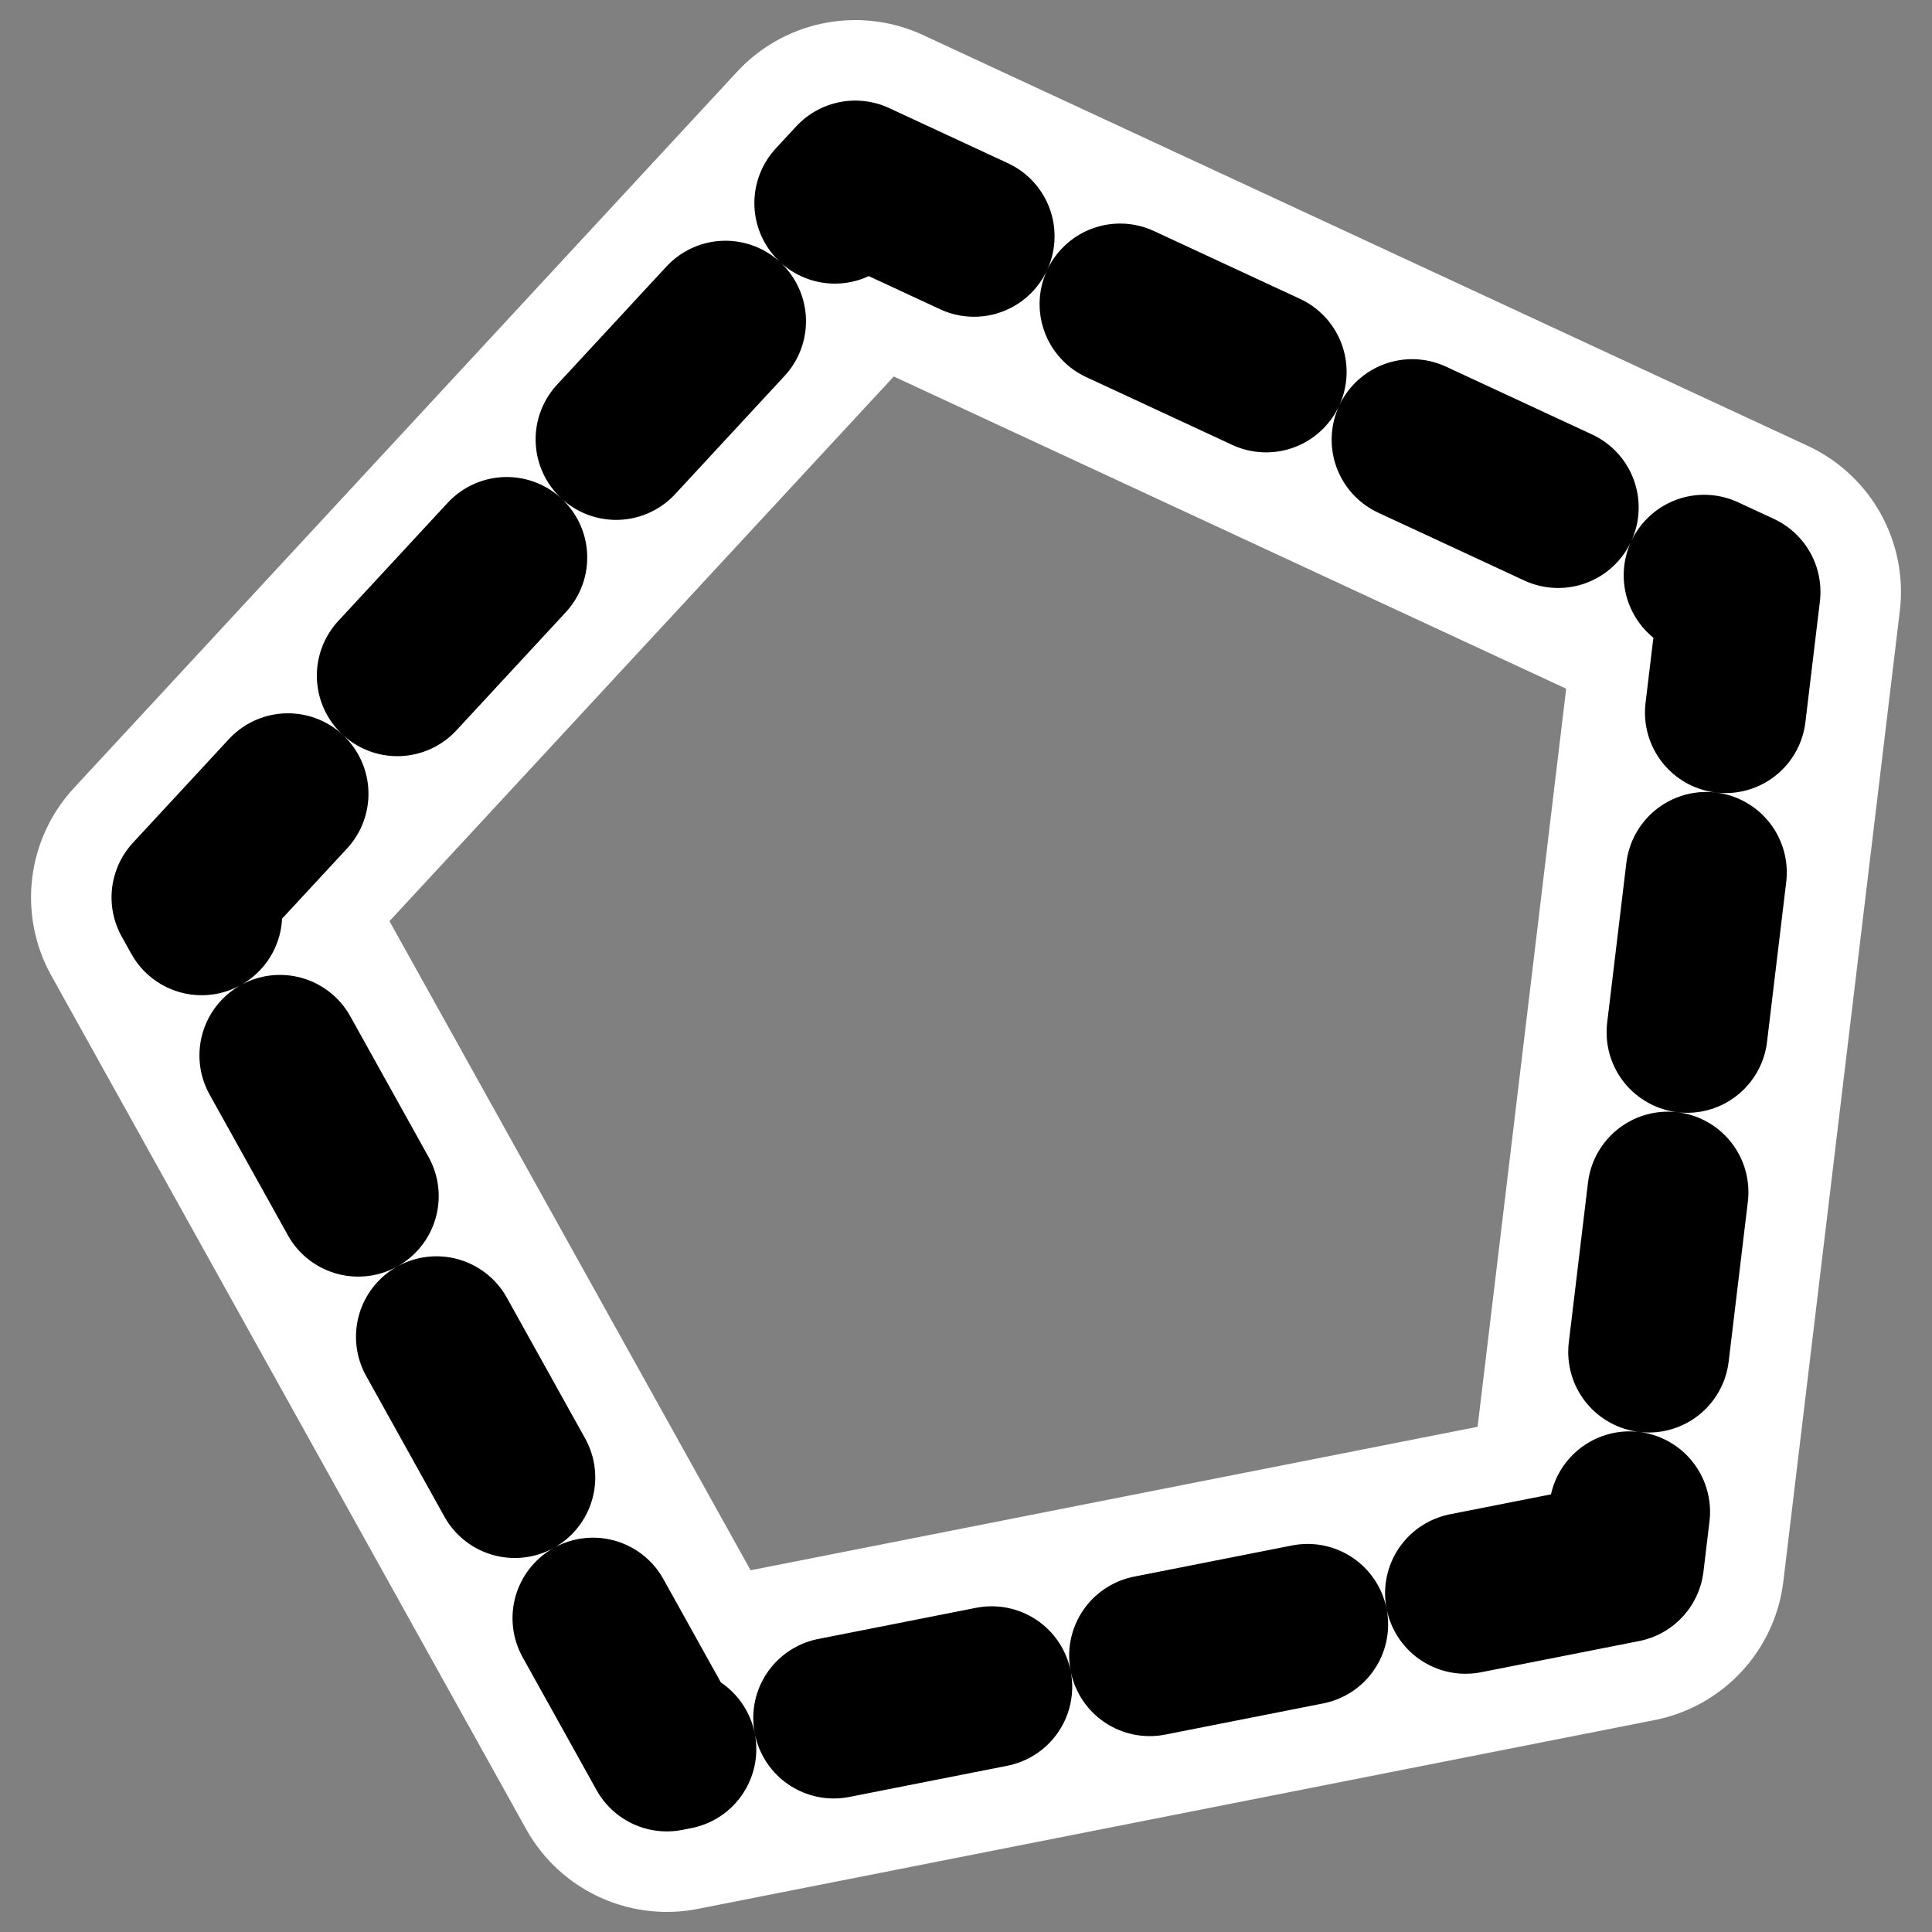
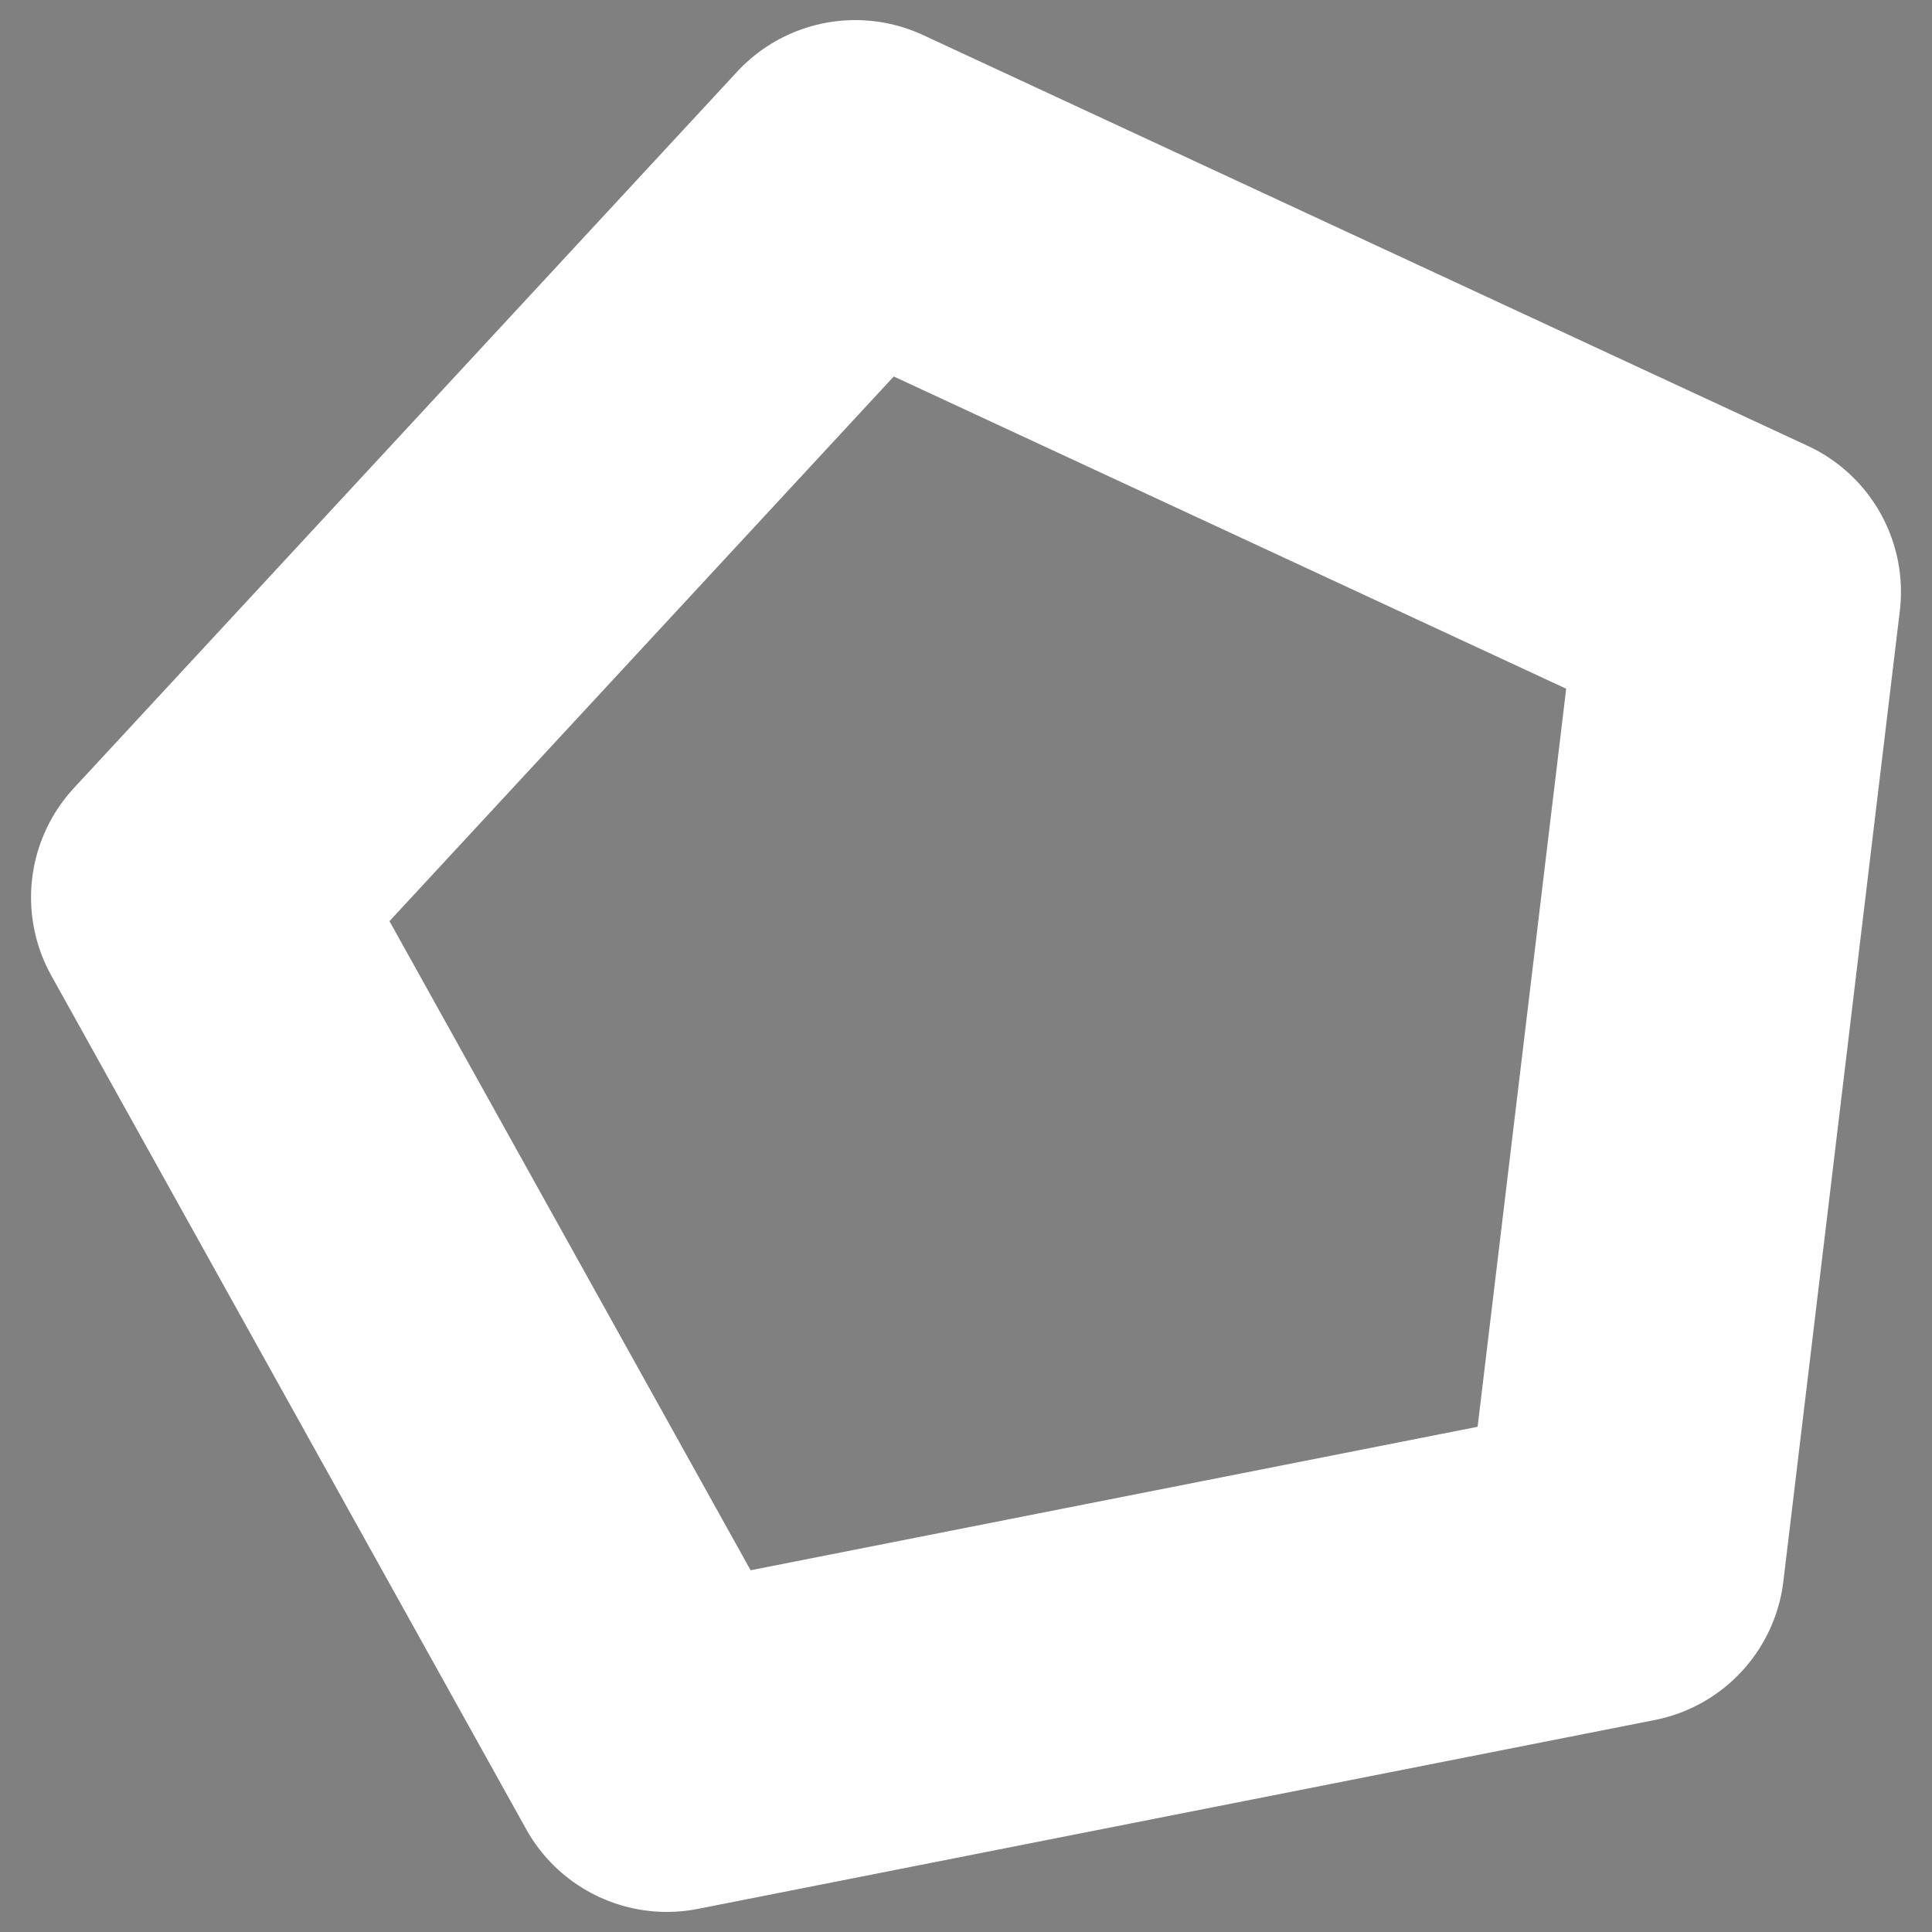
<svg xmlns="http://www.w3.org/2000/svg" xmlns:ns1="http://inkscape.sourceforge.net/DTD/sodipodi-0.dtd" _SVGFile__filename="oldscale/actions/14_polygon.svg" ns1:version="0.32" version="1.0" viewBox="0 0 60 60">
  <rect x="0" y="0" width="60" height="60" fill="#808080" stroke="none" />
  <ns1:namedview bordercolor="#666666" borderopacity="1.0" pagecolor="#ffffff" />
  <path d="m50.42 48.512-29.71 5.864-14.746-26.506 20.597-22.246 27.475 12.758-3.616 30.13z" fill="none" stroke="#fff" stroke-linecap="round" stroke-linejoin="round" stroke-width="10" />
-   <path d="m50.42 48.512-29.71 5.864-14.746-26.506 20.597-22.246 27.475 12.758-3.616 30.13z" fill="none" stroke="#000" stroke-dasharray="5,5" stroke-linecap="round" stroke-linejoin="round" stroke-width="5" />
</svg>